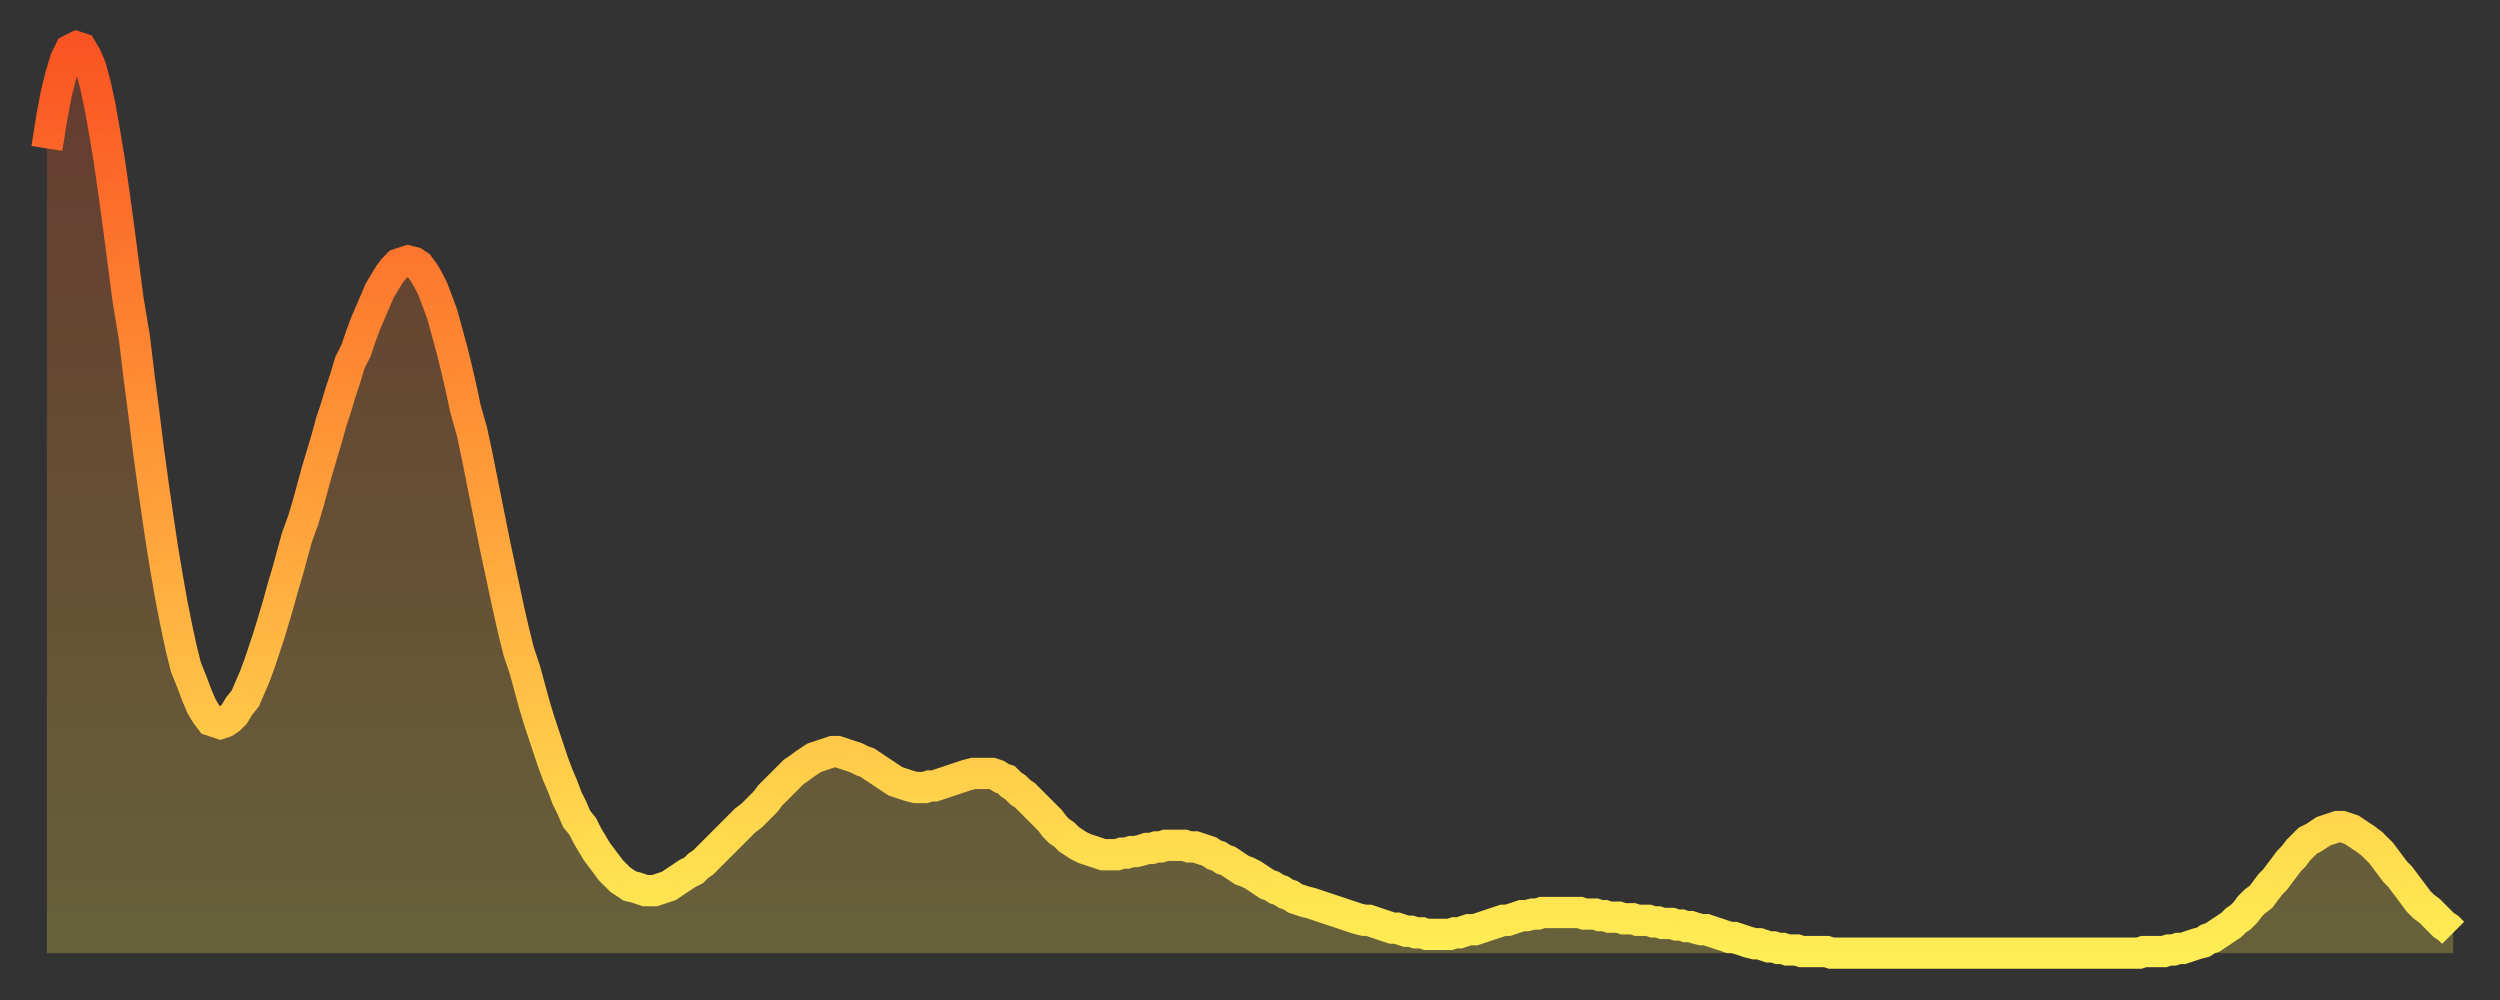
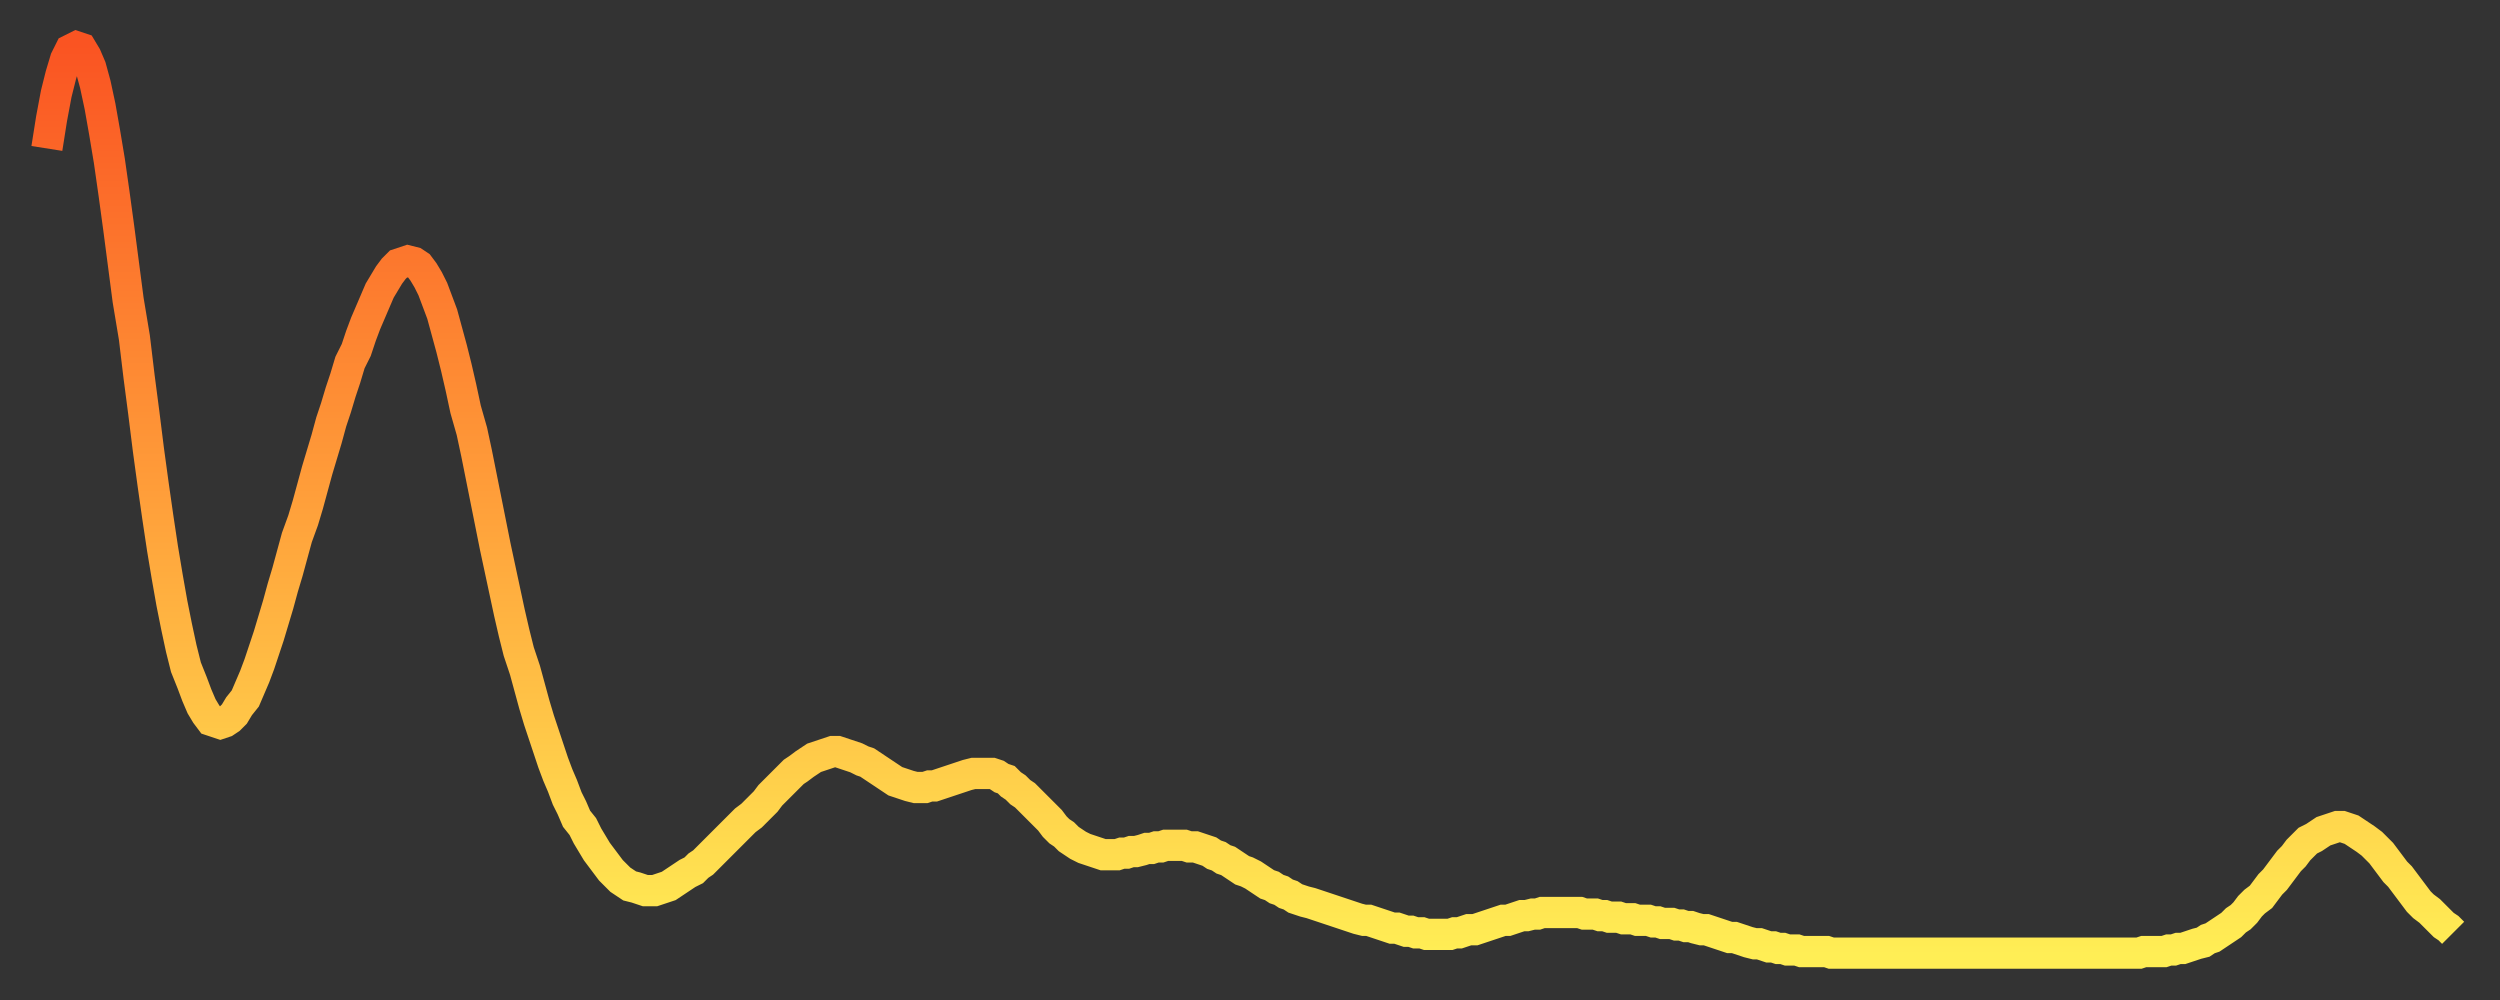
<svg xmlns="http://www.w3.org/2000/svg" baseProfile="full" height="64" version="1.1" width="160">
  <rect width="100%" height="100%" fill="#333333" stroke="none" />
  <defs>
    <linearGradient id="id357282" x1="0" x2="0" y1="0" y2="1">
      <stop offset="0%" stop-color="#fa5422" />
      <stop offset="50%" stop-color="#ff9f3a" />
      <stop offset="100%" stop-color="#ffee55" />
    </linearGradient>
  </defs>
  <g transform="translate(3,3)">
    <g>
      <path d="M 0.0 6.5 0.3 4.6 0.6 3.0 0.9 1.8 1.2 0.8 1.5 0.2 1.9 0.0 2.2 0.1 2.5 0.6 2.8 1.3 3.1 2.4 3.4 3.8 3.7 5.5 4.0 7.3 4.3 9.4 4.6 11.6 4.9 13.9 5.2 16.2 5.6 18.6 5.9 21.1 6.2 23.4 6.5 25.8 6.8 28.0 7.1 30.1 7.4 32.1 7.7 33.9 8.0 35.6 8.3 37.1 8.6 38.5 8.9 39.7 9.3 40.7 9.6 41.5 9.9 42.2 10.2 42.7 10.5 43.1 10.8 43.2 11.1 43.3 11.4 43.2 11.7 43.0 12.0 42.7 12.3 42.2 12.7 41.7 13.0 41.0 13.3 40.3 13.6 39.5 13.9 38.6 14.2 37.7 14.5 36.7 14.8 35.7 15.1 34.6 15.4 33.6 15.7 32.5 16.0 31.4 16.4 30.3 16.7 29.3 17.0 28.2 17.3 27.1 17.6 26.1 17.9 25.1 18.2 24.0 18.5 23.1 18.8 22.1 19.1 21.2 19.4 20.2 19.8 19.4 20.1 18.5 20.4 17.7 20.7 17.0 21.0 16.3 21.3 15.6 21.6 15.1 21.9 14.6 22.2 14.2 22.5 13.9 22.8 13.8 23.1 13.7 23.5 13.8 23.8 14.0 24.1 14.4 24.4 14.9 24.7 15.5 25.0 16.3 25.3 17.1 25.6 18.2 25.9 19.3 26.2 20.5 26.5 21.8 26.8 23.2 27.2 24.6 27.5 26.0 27.8 27.5 28.1 29.0 28.4 30.5 28.7 32.0 29.0 33.4 29.3 34.8 29.6 36.2 29.9 37.5 30.2 38.7 30.6 39.9 30.9 41.0 31.2 42.1 31.5 43.1 31.8 44.0 32.1 44.9 32.4 45.8 32.7 46.6 33.0 47.3 33.3 48.1 33.6 48.7 33.9 49.4 34.3 49.9 34.6 50.5 34.9 51.0 35.2 51.5 35.5 51.9 35.8 52.3 36.1 52.7 36.4 53.0 36.7 53.3 37.0 53.5 37.3 53.7 37.7 53.8 38.0 53.9 38.3 54.0 38.6 54.0 38.9 54.0 39.2 53.9 39.5 53.8 39.8 53.7 40.1 53.5 40.4 53.3 40.7 53.1 41.0 52.9 41.4 52.7 41.7 52.4 42.0 52.2 42.3 51.9 42.6 51.6 42.9 51.3 43.2 51.0 43.5 50.7 43.8 50.4 44.1 50.1 44.4 49.8 44.7 49.5 45.1 49.2 45.4 48.9 45.7 48.6 46.0 48.3 46.3 47.9 46.6 47.6 46.9 47.3 47.2 47.0 47.5 46.7 47.8 46.4 48.1 46.2 48.5 45.9 48.8 45.7 49.1 45.5 49.4 45.4 49.7 45.3 50.0 45.2 50.3 45.1 50.6 45.1 50.9 45.2 51.2 45.3 51.5 45.4 51.8 45.5 52.2 45.7 52.5 45.8 52.8 46.0 53.1 46.2 53.4 46.4 53.7 46.6 54.0 46.8 54.3 47.0 54.6 47.1 54.9 47.2 55.2 47.3 55.6 47.4 55.9 47.4 56.2 47.4 56.5 47.3 56.8 47.3 57.1 47.2 57.4 47.1 57.7 47.0 58.0 46.9 58.3 46.8 58.6 46.7 58.9 46.6 59.3 46.5 59.6 46.5 59.9 46.5 60.2 46.5 60.5 46.5 60.8 46.6 61.1 46.8 61.4 46.9 61.7 47.2 62.0 47.4 62.3 47.7 62.6 47.9 63.0 48.3 63.3 48.6 63.6 48.9 63.9 49.2 64.2 49.5 64.5 49.9 64.8 50.2 65.1 50.4 65.4 50.7 65.7 50.9 66.0 51.1 66.4 51.3 66.7 51.4 67.0 51.5 67.3 51.6 67.6 51.7 67.9 51.7 68.2 51.7 68.5 51.7 68.8 51.6 69.1 51.6 69.4 51.5 69.7 51.5 70.1 51.4 70.4 51.3 70.7 51.3 71.0 51.2 71.3 51.2 71.6 51.1 71.9 51.1 72.2 51.1 72.5 51.1 72.8 51.1 73.1 51.2 73.5 51.2 73.8 51.3 74.1 51.4 74.4 51.5 74.7 51.7 75.0 51.8 75.3 52.0 75.6 52.1 75.9 52.3 76.2 52.5 76.5 52.7 76.8 52.8 77.2 53.0 77.5 53.2 77.8 53.4 78.1 53.6 78.4 53.7 78.7 53.9 79.0 54.0 79.3 54.2 79.6 54.3 79.9 54.5 80.2 54.6 80.5 54.7 80.9 54.8 81.2 54.9 81.5 55.0 81.8 55.1 82.1 55.2 82.4 55.3 82.7 55.4 83.0 55.5 83.3 55.6 83.6 55.7 83.9 55.8 84.3 55.9 84.6 55.9 84.9 56.0 85.2 56.1 85.5 56.2 85.8 56.3 86.1 56.4 86.4 56.4 86.7 56.5 87.0 56.6 87.3 56.6 87.6 56.7 88.0 56.7 88.3 56.8 88.6 56.8 88.9 56.8 89.2 56.8 89.5 56.8 89.8 56.8 90.1 56.7 90.4 56.7 90.7 56.6 91.0 56.5 91.4 56.5 91.7 56.4 92.0 56.3 92.3 56.2 92.6 56.1 92.9 56.0 93.2 55.9 93.5 55.9 93.8 55.8 94.1 55.7 94.4 55.6 94.7 55.6 95.1 55.5 95.4 55.5 95.7 55.4 96.0 55.4 96.3 55.4 96.6 55.4 96.9 55.4 97.2 55.4 97.5 55.4 97.8 55.4 98.1 55.4 98.4 55.5 98.8 55.5 99.1 55.5 99.4 55.6 99.7 55.6 100.0 55.7 100.3 55.7 100.6 55.7 100.9 55.8 101.2 55.8 101.5 55.8 101.8 55.9 102.2 55.9 102.5 55.9 102.8 56.0 103.1 56.0 103.4 56.1 103.7 56.1 104.0 56.1 104.3 56.2 104.6 56.2 104.9 56.3 105.2 56.3 105.5 56.4 105.9 56.5 106.2 56.5 106.5 56.6 106.8 56.7 107.1 56.8 107.4 56.9 107.7 57.0 108.0 57.0 108.3 57.1 108.6 57.2 108.9 57.3 109.3 57.4 109.6 57.4 109.9 57.5 110.2 57.6 110.5 57.6 110.8 57.7 111.1 57.7 111.4 57.8 111.7 57.8 112.0 57.8 112.3 57.9 112.6 57.9 113.0 57.9 113.3 57.9 113.6 57.9 113.9 57.9 114.2 58.0 114.5 58.0 114.8 58.0 115.1 58.0 115.4 58.0 115.7 58.0 116.0 58.0 116.3 58.0 116.7 58.0 117.0 58.0 117.3 58.0 117.6 58.0 117.9 58.0 118.2 58.0 118.5 58.0 118.8 58.0 119.1 58.0 119.4 58.0 119.7 58.0 120.1 58.0 120.4 58.0 120.7 58.0 121.0 58.0 121.3 58.0 121.6 58.0 121.9 58.0 122.2 58.0 122.5 58.0 122.8 58.0 123.1 58.0 123.4 58.0 123.8 58.0 124.1 58.0 124.4 58.0 124.7 58.0 125.0 58.0 125.3 58.0 125.6 58.0 125.9 58.0 126.2 58.0 126.5 58.0 126.8 58.0 127.2 58.0 127.5 58.0 127.8 58.0 128.1 58.0 128.4 58.0 128.7 58.0 129.0 58.0 129.3 58.0 129.6 58.0 129.9 58.0 130.2 58.0 130.5 58.0 130.9 58.0 131.2 58.0 131.5 58.0 131.8 58.0 132.1 58.0 132.4 58.0 132.7 58.0 133.0 58.0 133.3 58.0 133.6 58.0 133.9 58.0 134.2 57.9 134.6 57.9 134.9 57.9 135.2 57.9 135.5 57.9 135.8 57.8 136.1 57.8 136.4 57.7 136.7 57.7 137.0 57.6 137.3 57.5 137.6 57.4 138.0 57.3 138.3 57.1 138.6 57.0 138.9 56.8 139.2 56.6 139.5 56.4 139.8 56.2 140.1 55.9 140.4 55.7 140.7 55.4 141.0 55.0 141.3 54.7 141.7 54.4 142.0 54.0 142.3 53.6 142.6 53.3 142.9 52.9 143.2 52.5 143.5 52.1 143.8 51.8 144.1 51.4 144.4 51.1 144.7 50.8 145.1 50.6 145.4 50.4 145.7 50.2 146.0 50.1 146.3 50.0 146.6 49.9 146.9 49.9 147.2 50.0 147.5 50.1 147.8 50.3 148.1 50.5 148.4 50.7 148.8 51.0 149.1 51.3 149.4 51.6 149.7 52.0 150.0 52.4 150.3 52.8 150.6 53.1 150.9 53.5 151.2 53.9 151.5 54.3 151.8 54.7 152.1 55.0 152.5 55.3 152.8 55.6 153.1 55.9 153.4 56.2 153.7 56.4 154.0 56.7" fill="none" id="graph-curve" opacity="1" stroke="url(#id357282)" stroke-width="2" />
-       <path d="M 0 58 L 0.0 6.5 0.3 4.6 0.6 3.0 0.9 1.8 1.2 0.8 1.5 0.2 1.9 0.0 2.2 0.1 2.5 0.6 2.8 1.3 3.1 2.4 3.4 3.8 3.7 5.5 4.0 7.3 4.3 9.4 4.6 11.6 4.9 13.9 5.2 16.2 5.6 18.6 5.9 21.1 6.2 23.4 6.5 25.8 6.8 28.0 7.1 30.1 7.4 32.1 7.7 33.9 8.0 35.6 8.3 37.1 8.6 38.5 8.9 39.7 9.3 40.7 9.6 41.5 9.9 42.2 10.2 42.7 10.5 43.1 10.8 43.2 11.1 43.3 11.4 43.2 11.7 43.0 12.0 42.7 12.3 42.2 12.7 41.7 13.0 41.0 13.3 40.3 13.6 39.5 13.9 38.6 14.2 37.7 14.5 36.7 14.8 35.7 15.1 34.6 15.4 33.6 15.7 32.5 16.0 31.4 16.4 30.3 16.7 29.3 17.0 28.2 17.3 27.1 17.6 26.1 17.9 25.1 18.2 24.0 18.5 23.1 18.8 22.1 19.1 21.2 19.4 20.2 19.8 19.4 20.1 18.5 20.4 17.7 20.7 17.0 21.0 16.3 21.3 15.6 21.6 15.1 21.9 14.6 22.2 14.2 22.5 13.9 22.8 13.8 23.1 13.7 23.5 13.8 23.8 14.0 24.1 14.4 24.4 14.9 24.7 15.5 25.0 16.3 25.3 17.1 25.6 18.2 25.9 19.3 26.2 20.5 26.5 21.8 26.8 23.2 27.2 24.6 27.5 26.0 27.8 27.5 28.1 29.0 28.4 30.5 28.7 32.0 29.0 33.4 29.3 34.8 29.6 36.2 29.9 37.5 30.2 38.7 30.6 39.9 30.9 41.0 31.2 42.1 31.5 43.1 31.8 44.0 32.1 44.9 32.4 45.8 32.7 46.6 33.0 47.3 33.3 48.1 33.6 48.7 33.9 49.4 34.3 49.9 34.6 50.5 34.9 51.0 35.2 51.5 35.5 51.9 35.8 52.3 36.1 52.7 36.4 53.0 36.7 53.3 37.0 53.5 37.3 53.7 37.7 53.8 38.0 53.9 38.3 54.0 38.6 54.0 38.9 54.0 39.2 53.9 39.5 53.8 39.8 53.7 40.1 53.5 40.4 53.3 40.7 53.1 41.0 52.9 41.4 52.7 41.7 52.4 42.0 52.2 42.3 51.9 42.6 51.6 42.9 51.3 43.2 51.0 43.5 50.7 43.8 50.4 44.1 50.1 44.4 49.8 44.7 49.5 45.1 49.2 45.4 48.9 45.7 48.6 46.0 48.3 46.3 47.9 46.6 47.6 46.9 47.3 47.2 47.0 47.5 46.7 47.8 46.4 48.1 46.2 48.5 45.9 48.8 45.7 49.1 45.5 49.4 45.4 49.7 45.3 50.0 45.2 50.3 45.1 50.6 45.1 50.9 45.2 51.2 45.3 51.5 45.4 51.8 45.5 52.2 45.7 52.5 45.8 52.8 46.0 53.1 46.2 53.4 46.4 53.7 46.6 54.0 46.8 54.3 47.0 54.6 47.1 54.9 47.2 55.2 47.3 55.6 47.4 55.9 47.4 56.2 47.4 56.5 47.3 56.8 47.3 57.1 47.2 57.4 47.1 57.7 47.0 58.0 46.9 58.3 46.8 58.6 46.7 58.9 46.6 59.3 46.5 59.6 46.5 59.9 46.5 60.2 46.5 60.5 46.5 60.8 46.6 61.1 46.8 61.4 46.9 61.7 47.2 62.0 47.4 62.3 47.7 62.6 47.9 63.0 48.3 63.3 48.6 63.6 48.9 63.9 49.2 64.2 49.5 64.5 49.9 64.8 50.2 65.1 50.4 65.4 50.7 65.7 50.9 66.0 51.1 66.4 51.3 66.7 51.4 67.0 51.5 67.3 51.6 67.6 51.7 67.9 51.7 68.2 51.7 68.5 51.7 68.8 51.6 69.1 51.6 69.4 51.5 69.7 51.5 70.1 51.4 70.4 51.3 70.7 51.3 71.0 51.2 71.3 51.2 71.6 51.1 71.9 51.1 72.2 51.1 72.5 51.1 72.8 51.1 73.1 51.2 73.5 51.2 73.8 51.3 74.1 51.4 74.4 51.5 74.7 51.7 75.0 51.8 75.3 52.0 75.6 52.1 75.9 52.3 76.2 52.5 76.5 52.7 76.8 52.8 77.2 53.0 77.5 53.2 77.8 53.4 78.1 53.6 78.4 53.7 78.7 53.9 79.0 54.0 79.3 54.2 79.6 54.3 79.9 54.5 80.2 54.6 80.5 54.7 80.9 54.8 81.2 54.9 81.5 55.0 81.8 55.1 82.1 55.2 82.4 55.3 82.7 55.4 83.0 55.5 83.3 55.6 83.6 55.7 83.9 55.8 84.3 55.9 84.6 55.9 84.9 56.0 85.2 56.1 85.5 56.2 85.8 56.3 86.1 56.4 86.4 56.4 86.7 56.5 87.0 56.6 87.3 56.6 87.6 56.7 88.0 56.7 88.3 56.8 88.6 56.8 88.9 56.8 89.2 56.8 89.5 56.8 89.8 56.8 90.1 56.7 90.4 56.7 90.7 56.6 91.0 56.5 91.4 56.5 91.7 56.4 92.0 56.3 92.3 56.2 92.6 56.1 92.9 56.0 93.2 55.9 93.5 55.9 93.8 55.8 94.1 55.7 94.4 55.6 94.7 55.6 95.1 55.5 95.4 55.5 95.7 55.4 96.0 55.4 96.3 55.4 96.6 55.4 96.9 55.4 97.2 55.4 97.5 55.4 97.8 55.4 98.1 55.4 98.4 55.5 98.8 55.5 99.1 55.5 99.4 55.6 99.7 55.6 100.0 55.7 100.3 55.7 100.6 55.7 100.9 55.8 101.2 55.8 101.5 55.8 101.8 55.9 102.2 55.9 102.5 55.9 102.8 56.0 103.1 56.0 103.4 56.1 103.7 56.1 104.0 56.1 104.3 56.2 104.6 56.2 104.9 56.3 105.2 56.3 105.5 56.4 105.9 56.5 106.2 56.5 106.5 56.6 106.8 56.7 107.1 56.8 107.4 56.9 107.7 57.0 108.0 57.0 108.3 57.1 108.6 57.2 108.9 57.3 109.3 57.4 109.6 57.4 109.9 57.5 110.2 57.6 110.5 57.6 110.8 57.7 111.1 57.7 111.4 57.8 111.7 57.8 112.0 57.8 112.3 57.9 112.6 57.9 113.0 57.9 113.3 57.9 113.6 57.9 113.9 57.9 114.2 58.0 114.5 58.0 114.8 58.0 115.1 58.0 115.4 58.0 115.7 58.0 116.0 58.0 116.3 58.0 116.7 58.0 117.0 58.0 117.3 58.0 117.6 58.0 117.9 58.0 118.2 58.0 118.5 58.0 118.8 58.0 119.1 58.0 119.4 58.0 119.7 58.0 120.1 58.0 120.4 58.0 120.7 58.0 121.0 58.0 121.3 58.0 121.6 58.0 121.9 58.0 122.2 58.0 122.5 58.0 122.8 58.0 123.1 58.0 123.4 58.0 123.8 58.0 124.1 58.0 124.4 58.0 124.7 58.0 125.0 58.0 125.3 58.0 125.6 58.0 125.9 58.0 126.2 58.0 126.5 58.0 126.8 58.0 127.2 58.0 127.5 58.0 127.8 58.0 128.1 58.0 128.4 58.0 128.7 58.0 129.0 58.0 129.3 58.0 129.6 58.0 129.9 58.0 130.2 58.0 130.5 58.0 130.9 58.0 131.2 58.0 131.5 58.0 131.8 58.0 132.1 58.0 132.4 58.0 132.7 58.0 133.0 58.0 133.3 58.0 133.6 58.0 133.9 58.0 134.2 57.9 134.6 57.9 134.9 57.9 135.2 57.9 135.5 57.9 135.8 57.8 136.1 57.8 136.4 57.7 136.7 57.7 137.0 57.6 137.3 57.5 137.6 57.4 138.0 57.3 138.3 57.1 138.6 57.0 138.9 56.8 139.2 56.6 139.5 56.4 139.8 56.2 140.1 55.9 140.4 55.7 140.7 55.4 141.0 55.0 141.3 54.7 141.7 54.4 142.0 54.0 142.3 53.6 142.6 53.3 142.9 52.9 143.2 52.5 143.5 52.1 143.8 51.8 144.1 51.4 144.4 51.1 144.7 50.8 145.1 50.6 145.4 50.4 145.7 50.2 146.0 50.1 146.3 50.0 146.6 49.9 146.9 49.9 147.2 50.0 147.5 50.1 147.8 50.3 148.1 50.5 148.4 50.7 148.8 51.0 149.1 51.3 149.4 51.6 149.7 52.0 150.0 52.4 150.3 52.8 150.6 53.1 150.9 53.5 151.2 53.9 151.5 54.3 151.8 54.7 152.1 55.0 152.5 55.3 152.8 55.6 153.1 55.9 153.4 56.2 153.7 56.4 154.0 56.7 154 58" fill="url(#id357282)" fill-opacity=".25" id="graph-shadow" />
    </g>
  </g>
</svg>